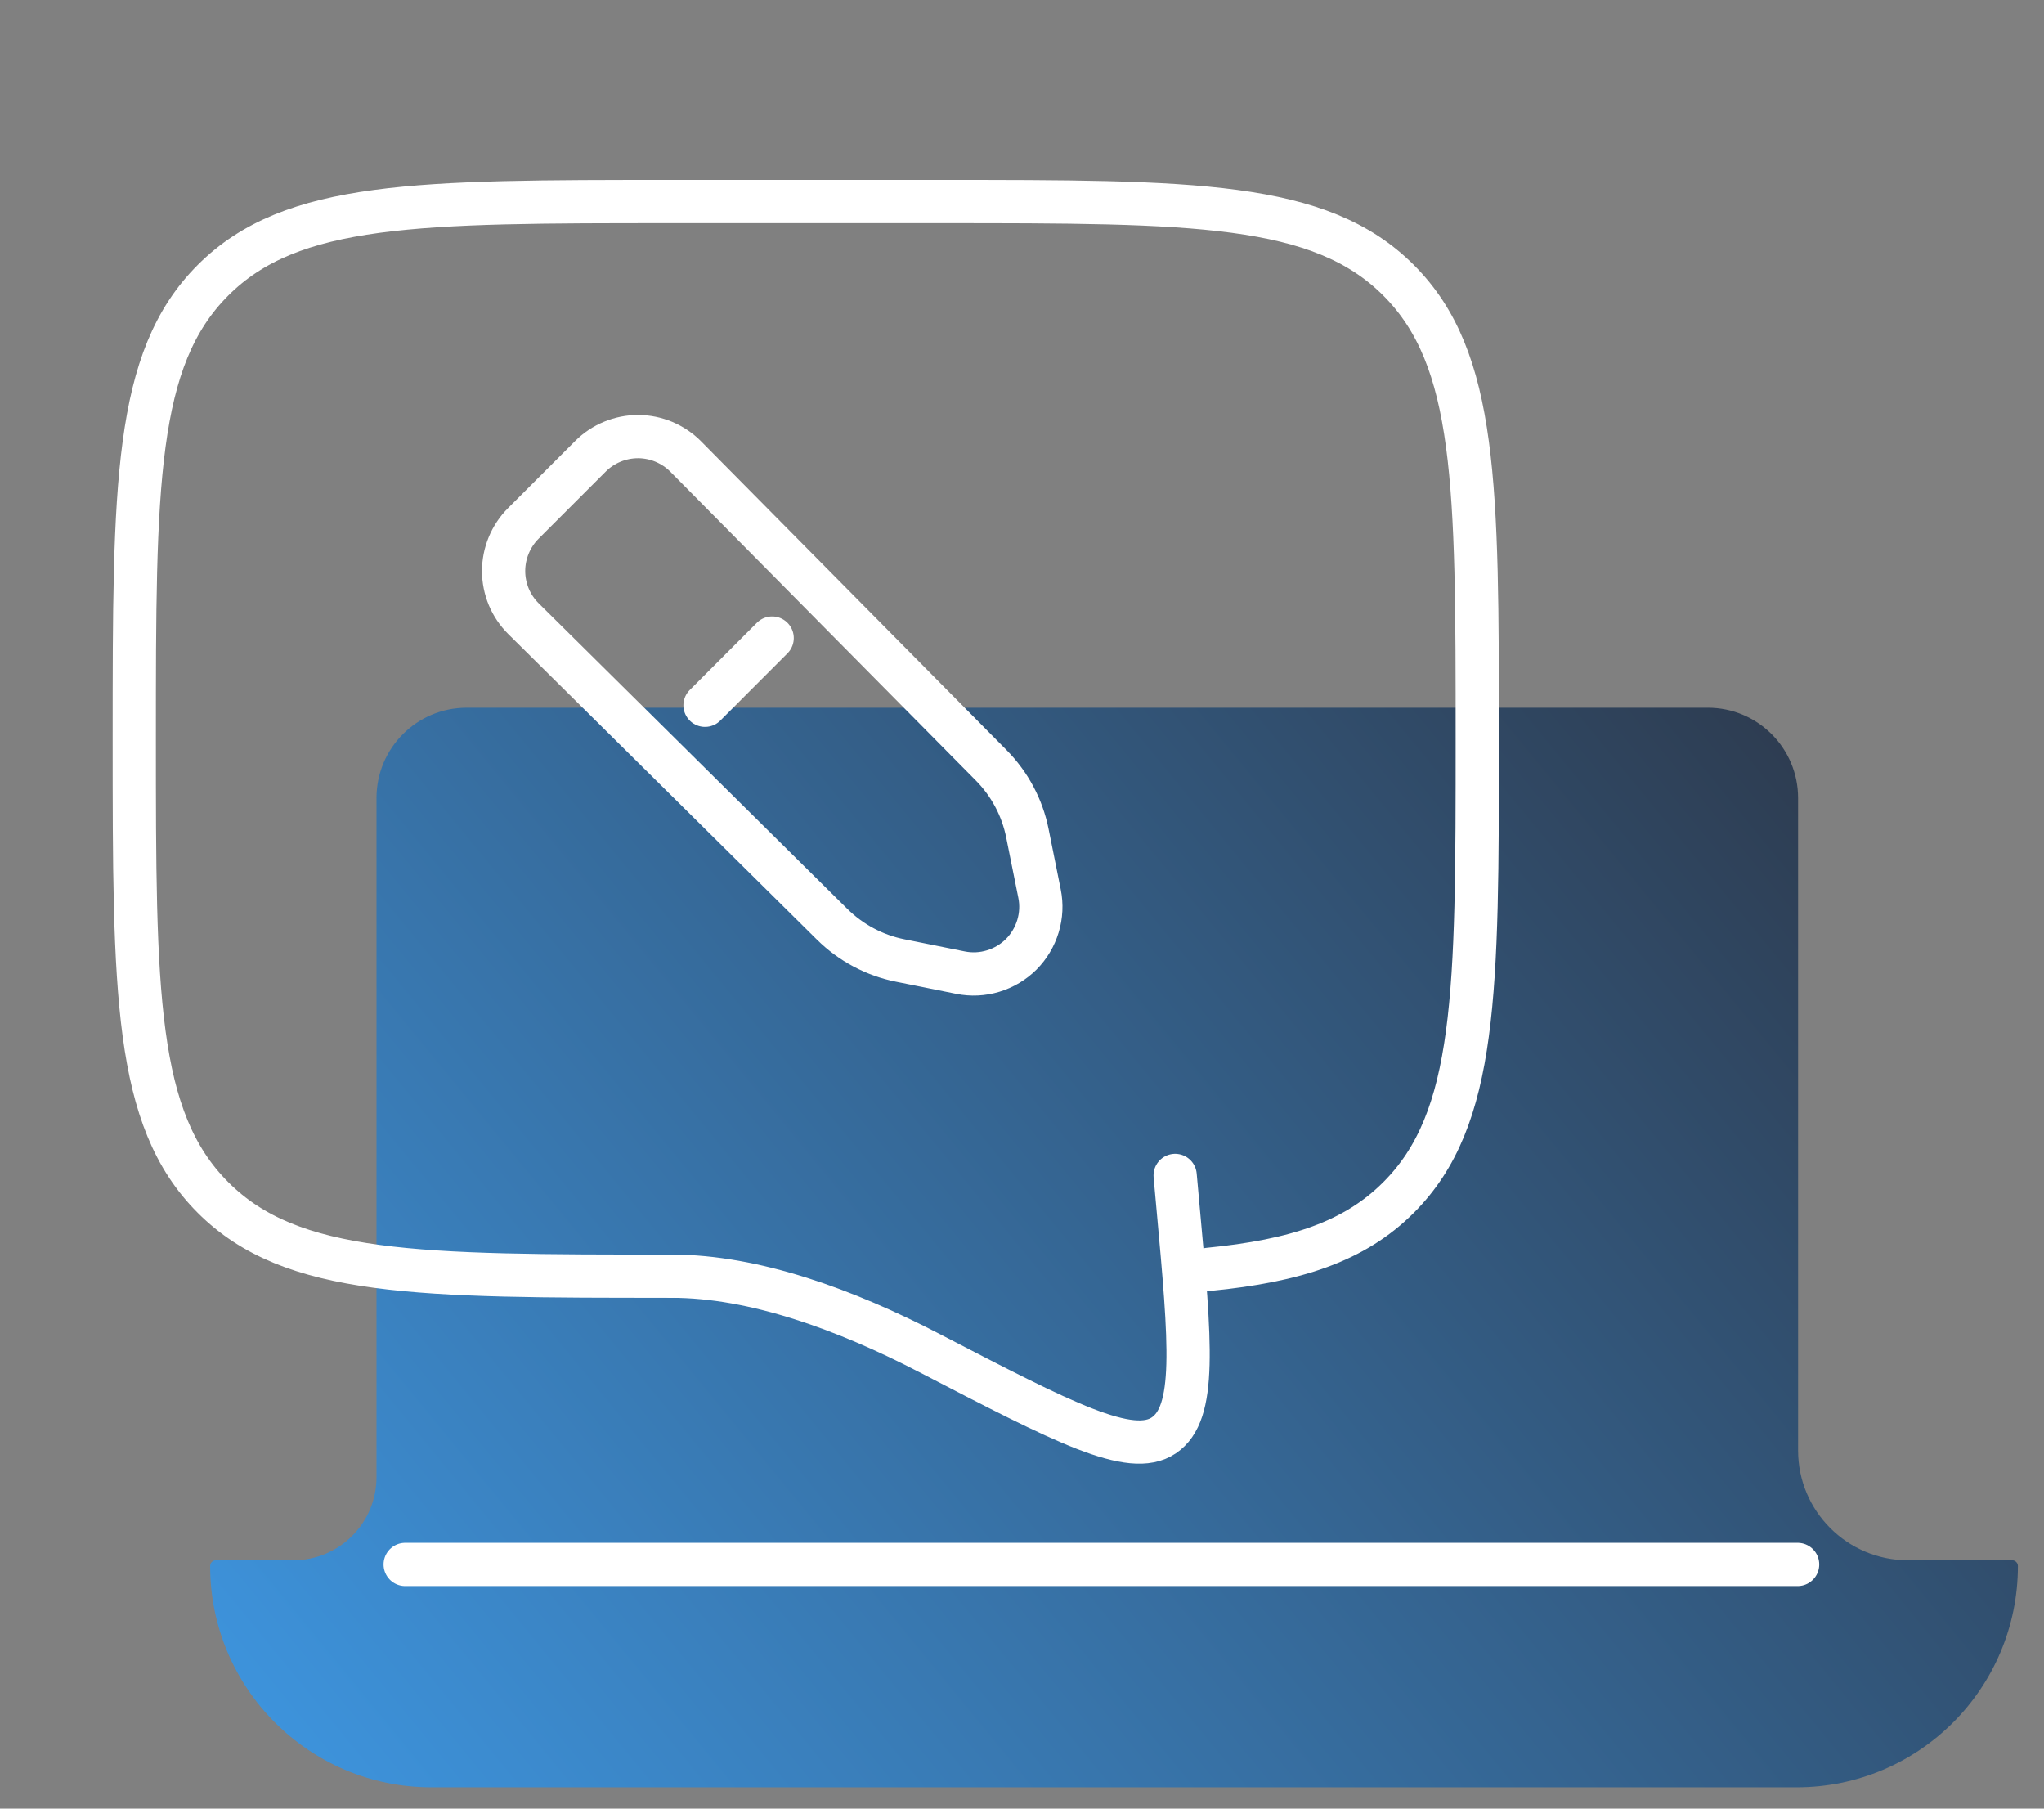
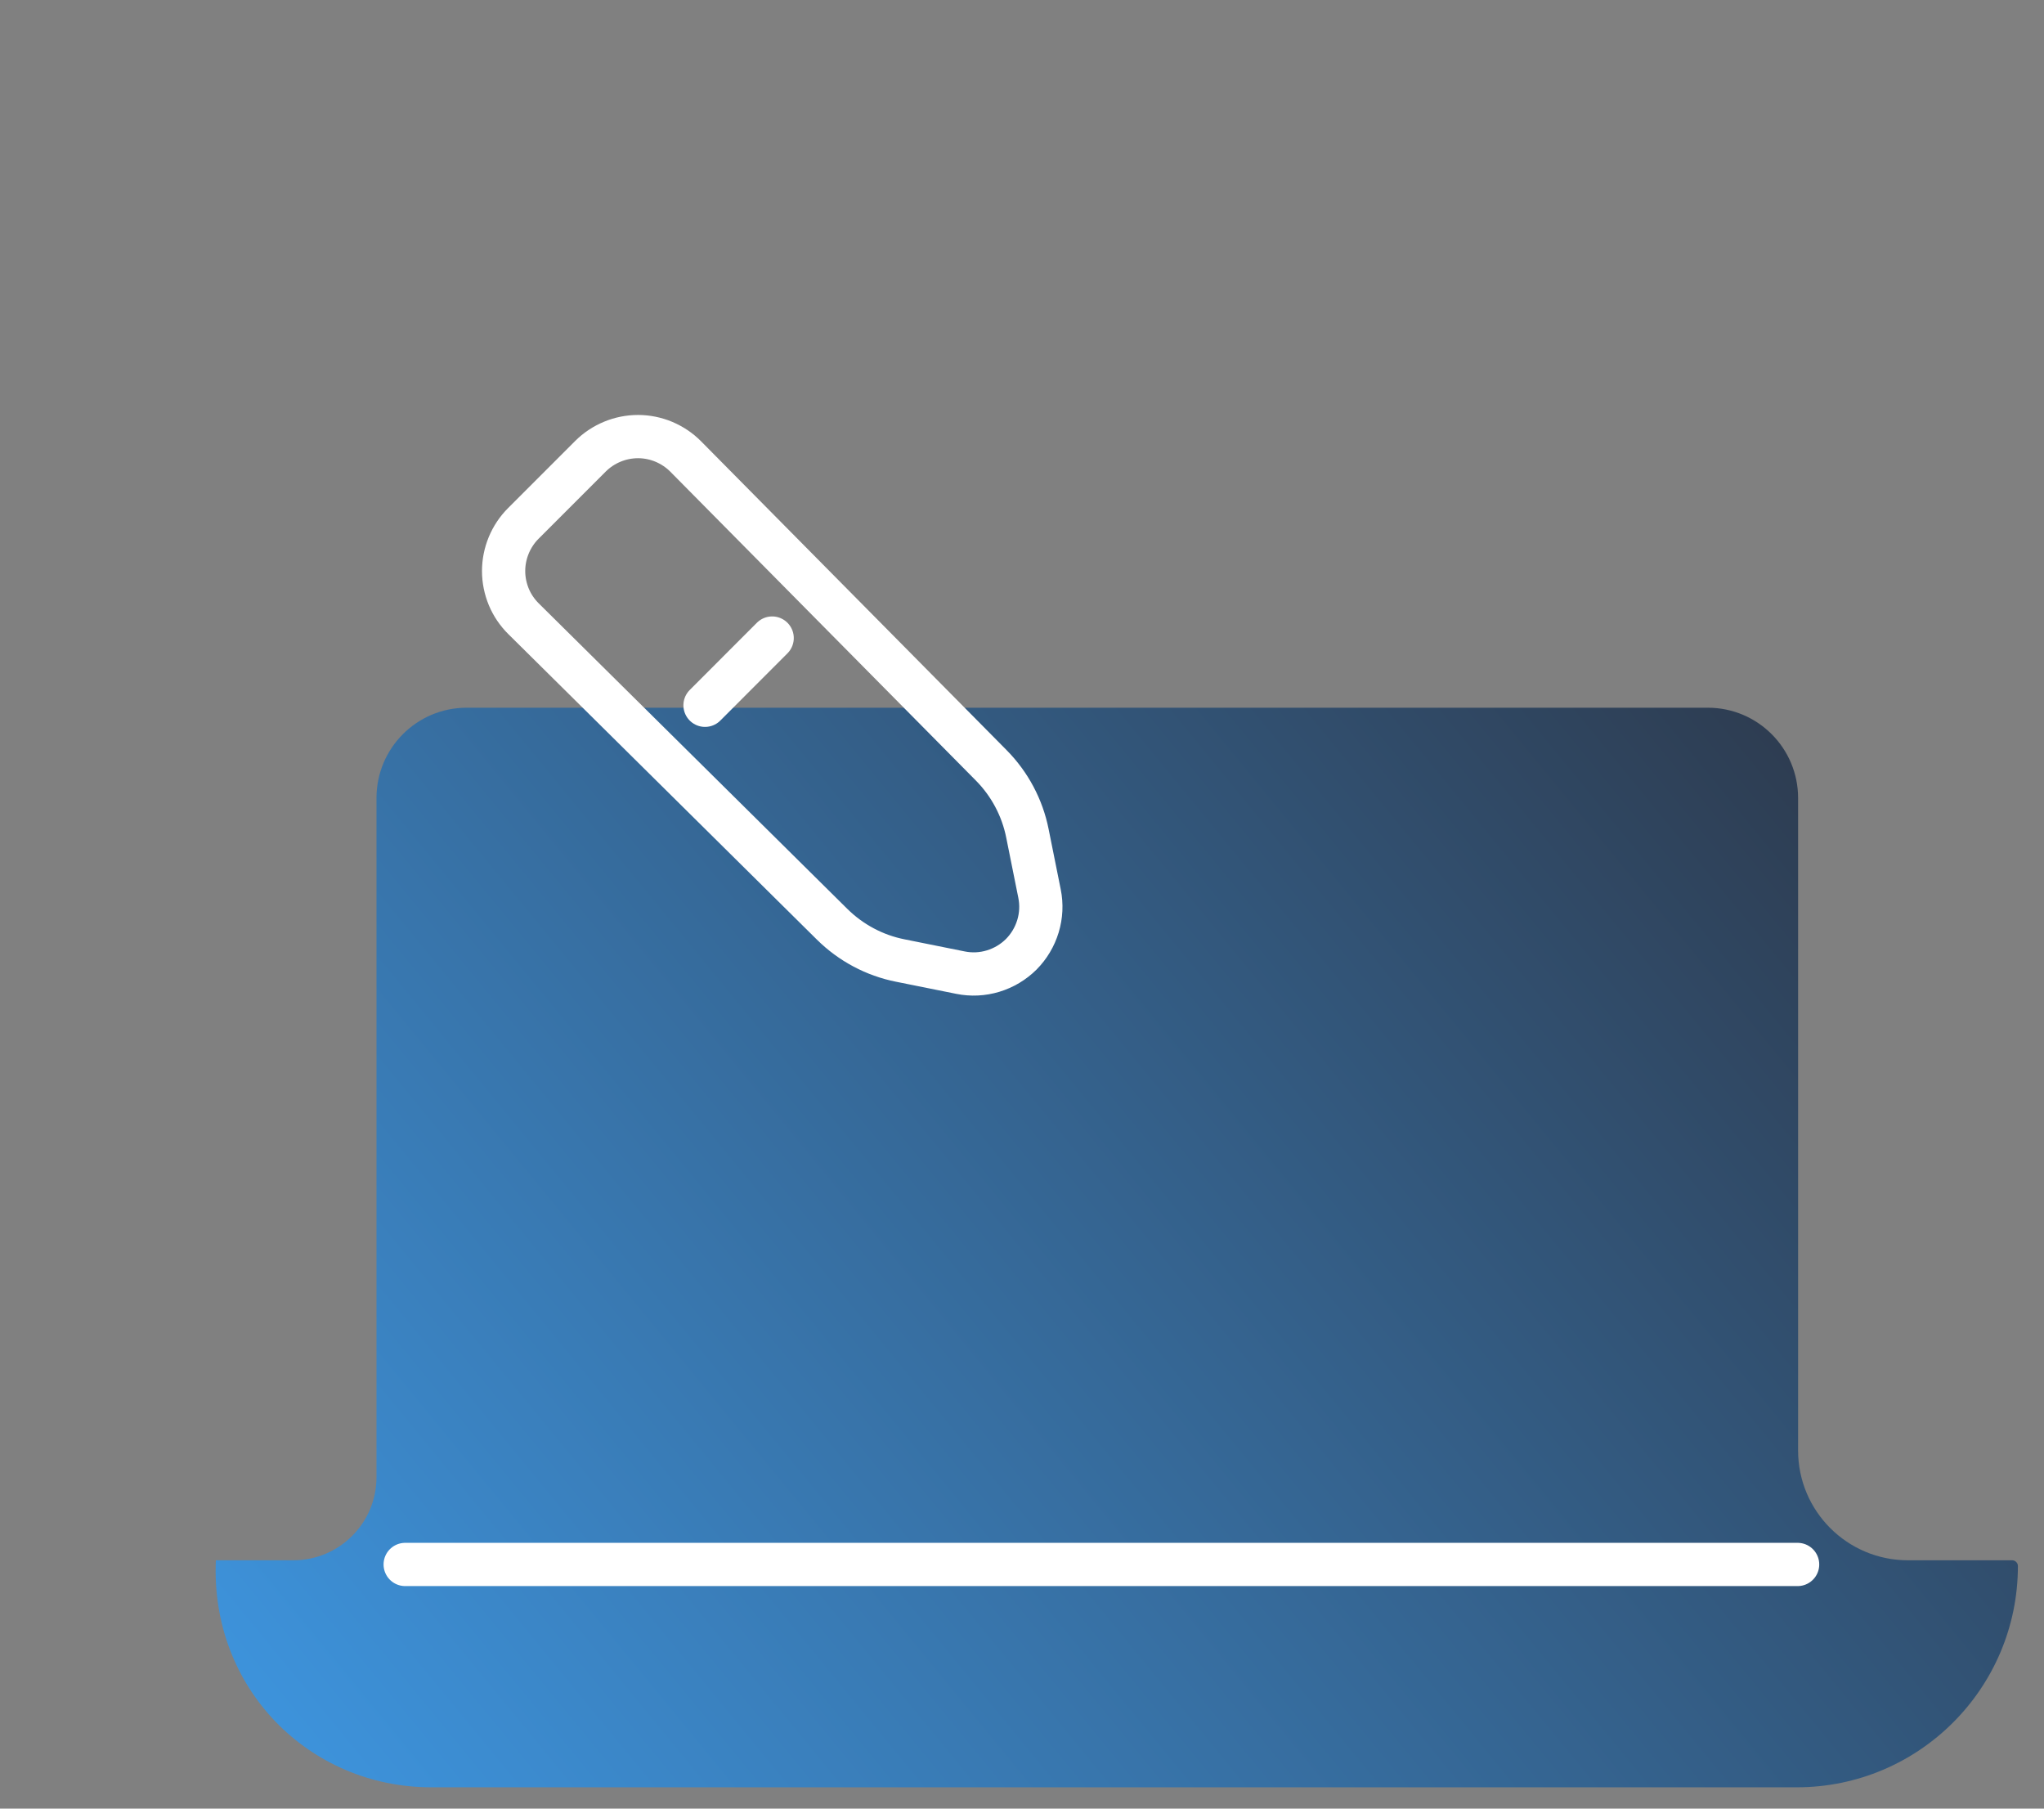
<svg xmlns="http://www.w3.org/2000/svg" width="26" height="23" viewBox="0 0 26 23" fill="none">
  <rect x="0" y="0" width="26" height="23" fill="#808080" stroke="none" />
-   <path fill-rule="evenodd" clip-rule="evenodd" d="M5.936 9C5.302 9 4.789 9.514 4.789 10.148V18.785C4.789 19.369 4.315 19.842 3.731 19.842H2.746C2.706 19.842 2.673 19.875 2.673 19.915C2.673 21.469 3.933 22.729 5.486 22.729H9.392H18.949H22.854C24.408 22.729 25.668 21.469 25.668 19.915C25.668 19.875 25.635 19.842 25.595 19.842H24.27C23.497 19.842 22.872 19.216 22.872 18.445V10.148C22.872 9.514 22.358 9 21.724 9H5.936Z" fill="url(#paint0_linear_54_4393)" />
+   <path fill-rule="evenodd" clip-rule="evenodd" d="M5.936 9C5.302 9 4.789 9.514 4.789 10.148V18.785C4.789 19.369 4.315 19.842 3.731 19.842H2.746C2.673 21.469 3.933 22.729 5.486 22.729H9.392H18.949H22.854C24.408 22.729 25.668 21.469 25.668 19.915C25.668 19.875 25.635 19.842 25.595 19.842H24.27C23.497 19.842 22.872 19.216 22.872 18.445V10.148C22.872 9.514 22.358 9 21.724 9H5.936Z" fill="url(#paint0_linear_54_4393)" />
  <path d="M5.154 19.895H22.866" stroke="white" stroke-width="0.55" stroke-linecap="round" />
-   <path d="M8.541 16.229C5.32 16.229 3.709 16.229 2.709 15.228C1.708 14.228 1.708 12.617 1.708 9.396C1.708 6.175 1.708 4.564 2.709 3.564C3.709 2.563 5.32 2.563 8.541 2.563H11.957C15.178 2.563 16.789 2.563 17.79 3.564C18.791 4.564 18.791 6.175 18.791 9.396C18.791 12.617 18.791 14.228 17.79 15.228C17.232 15.787 16.484 16.034 15.374 16.142" stroke="white" stroke-width="0.55" stroke-linecap="round" stroke-linejoin="round" />
  <path d="M7.511 5.802C7.59 5.723 7.685 5.66 7.789 5.617C7.893 5.574 8.004 5.552 8.117 5.552C8.229 5.552 8.341 5.575 8.444 5.618C8.548 5.662 8.643 5.725 8.722 5.805L12.608 9.732C12.843 9.969 13.004 10.271 13.069 10.598L13.223 11.364C13.251 11.502 13.244 11.644 13.203 11.779C13.162 11.914 13.089 12.036 12.99 12.136C12.89 12.235 12.768 12.308 12.633 12.349C12.498 12.39 12.356 12.397 12.218 12.369L11.452 12.215C11.124 12.15 10.823 11.989 10.585 11.754L6.659 7.868C6.579 7.789 6.515 7.694 6.472 7.591C6.429 7.487 6.406 7.375 6.406 7.263C6.406 7.15 6.428 7.039 6.471 6.935C6.514 6.831 6.577 6.736 6.656 6.657L7.511 5.802Z" stroke="white" stroke-width="0.55" stroke-linecap="round" stroke-linejoin="round" />
  <path d="M9.822 8.114L8.968 8.969" stroke="white" stroke-width="0.55" stroke-linecap="round" stroke-linejoin="round" />
-   <path d="M8.542 16.229C9.598 16.229 10.761 16.656 11.823 17.207C13.53 18.093 14.383 18.536 14.803 18.254C15.223 17.972 15.144 17.096 14.984 15.346L14.948 14.948" stroke="white" stroke-width="0.55" stroke-linecap="round" stroke-linejoin="round" />
  <defs>
    <linearGradient id="paint0_linear_54_4393" x1="25.668" y1="9" x2="5.196" y2="25.802" gradientUnits="userSpaceOnUse">
      <stop stop-color="#2C3342" />
      <stop offset="1" stop-color="#3E97E2" />
    </linearGradient>
  </defs>
</svg>